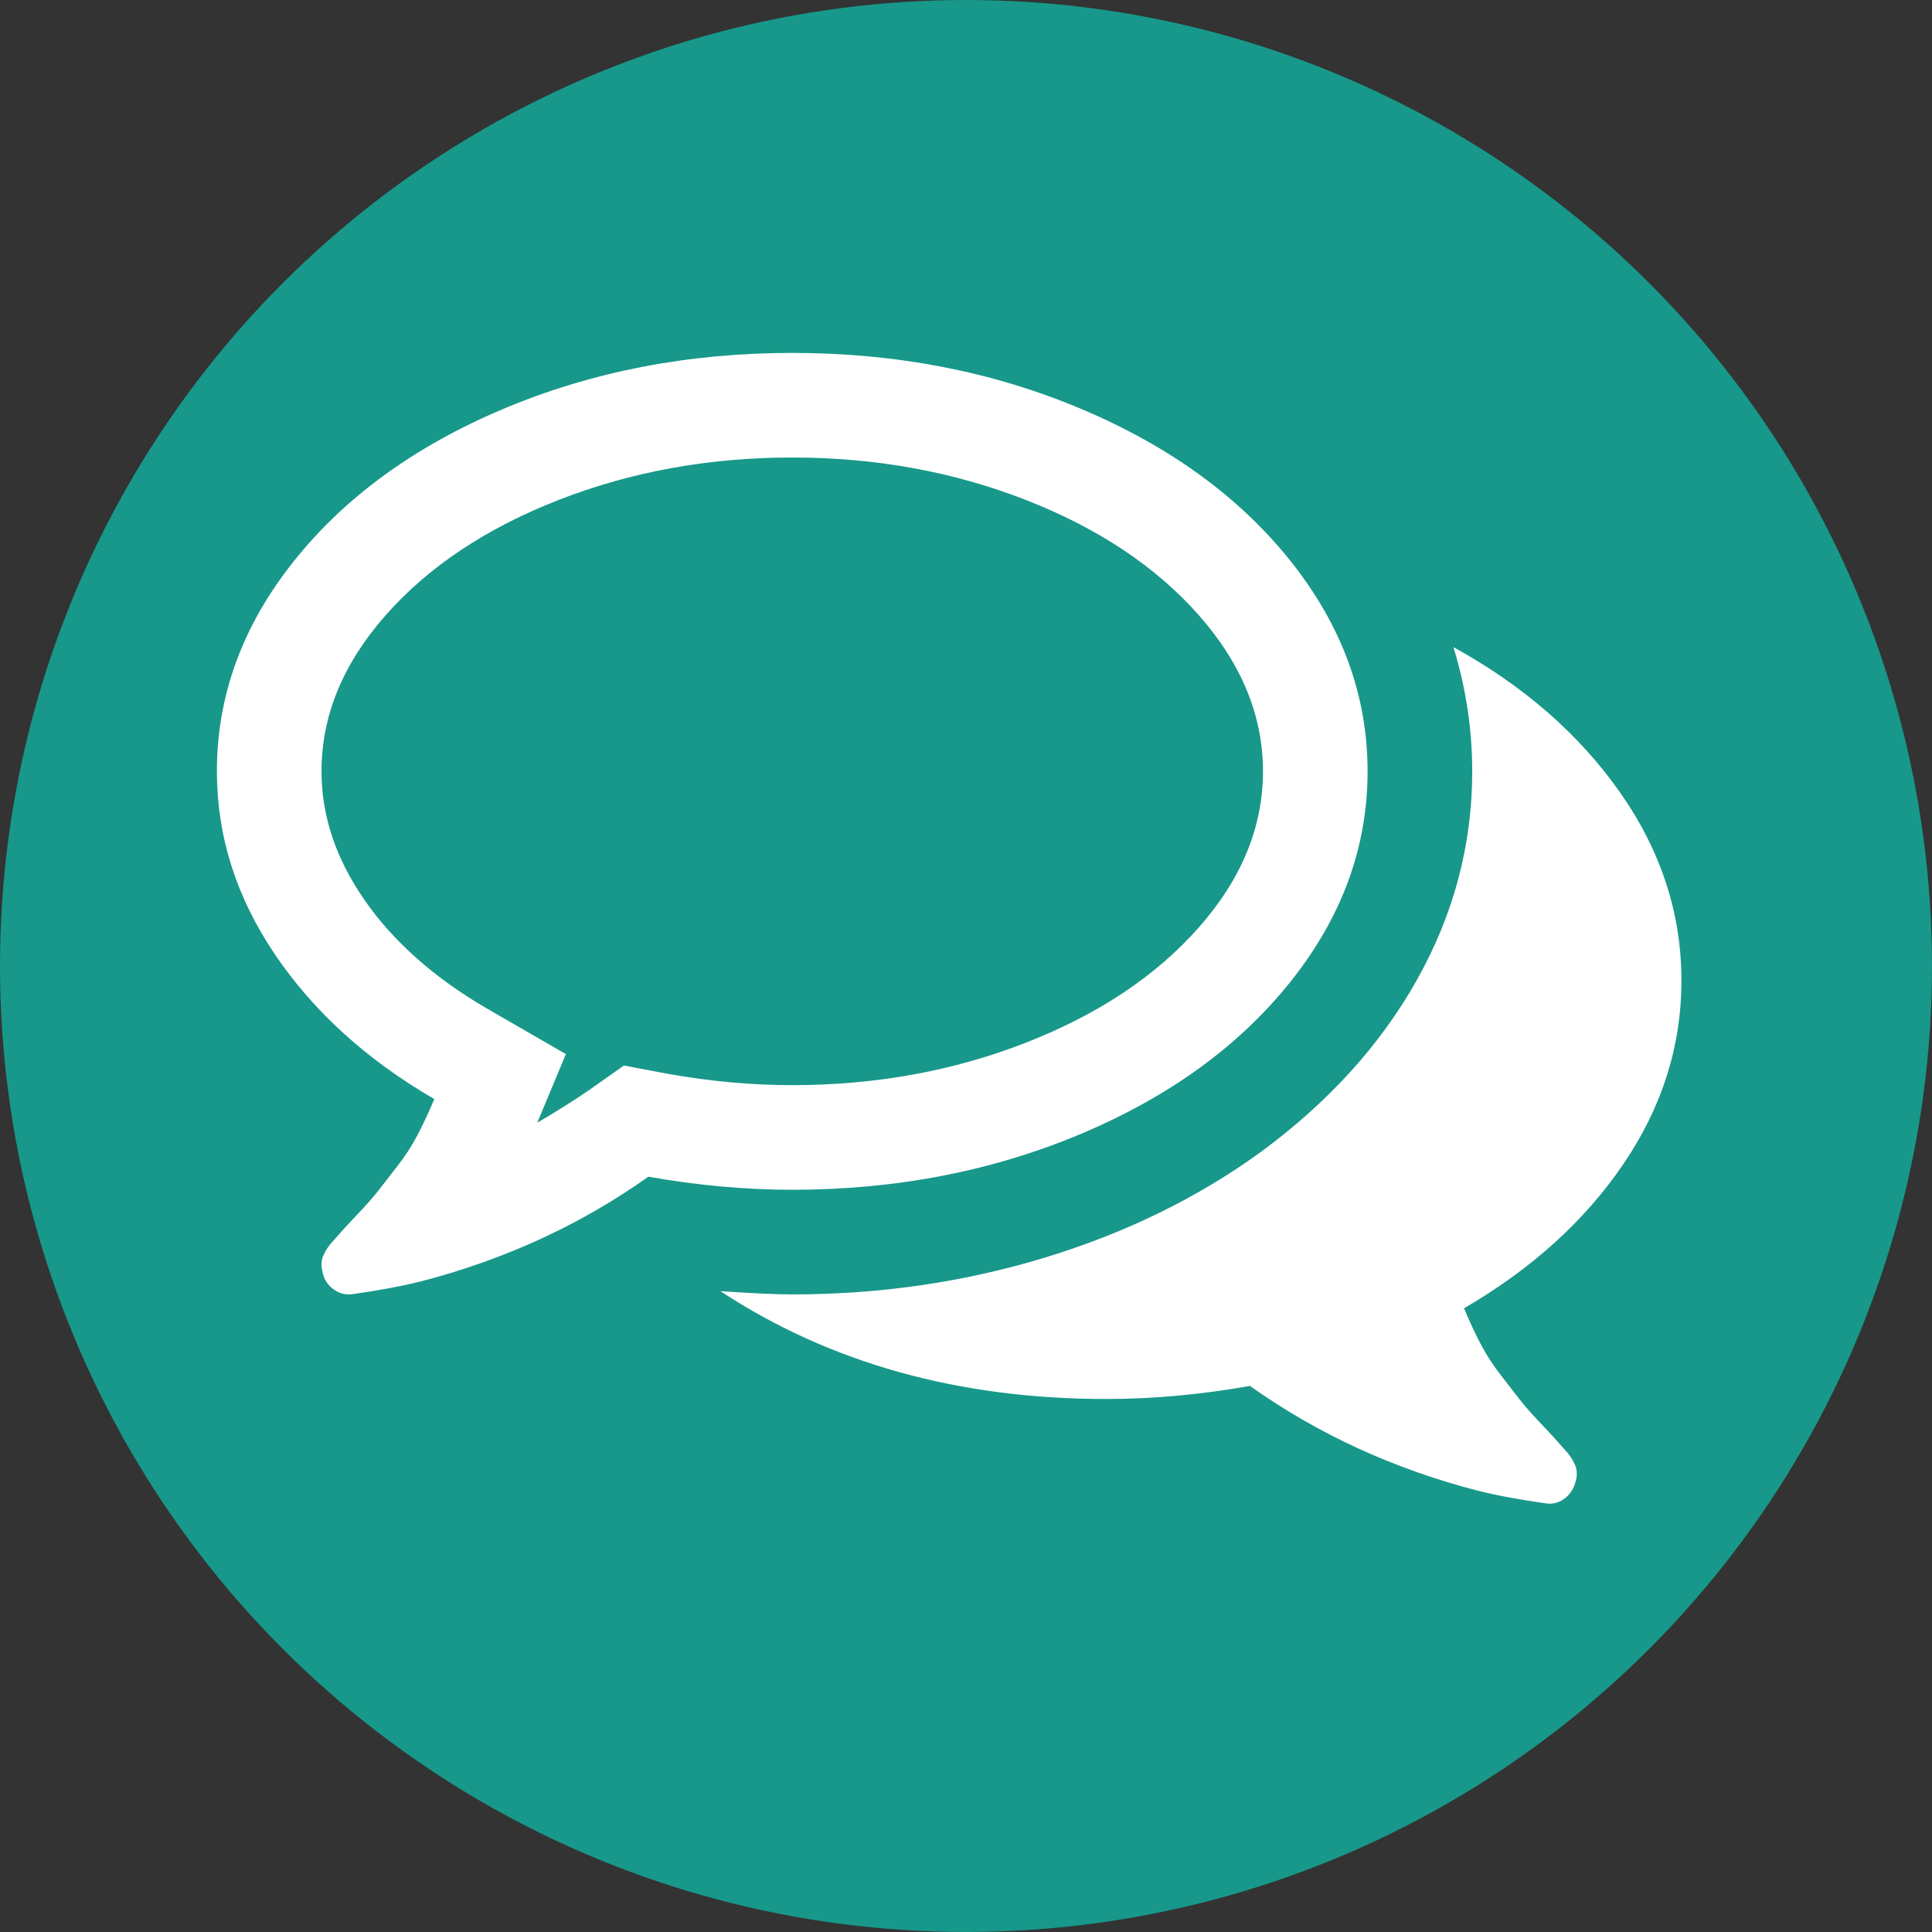
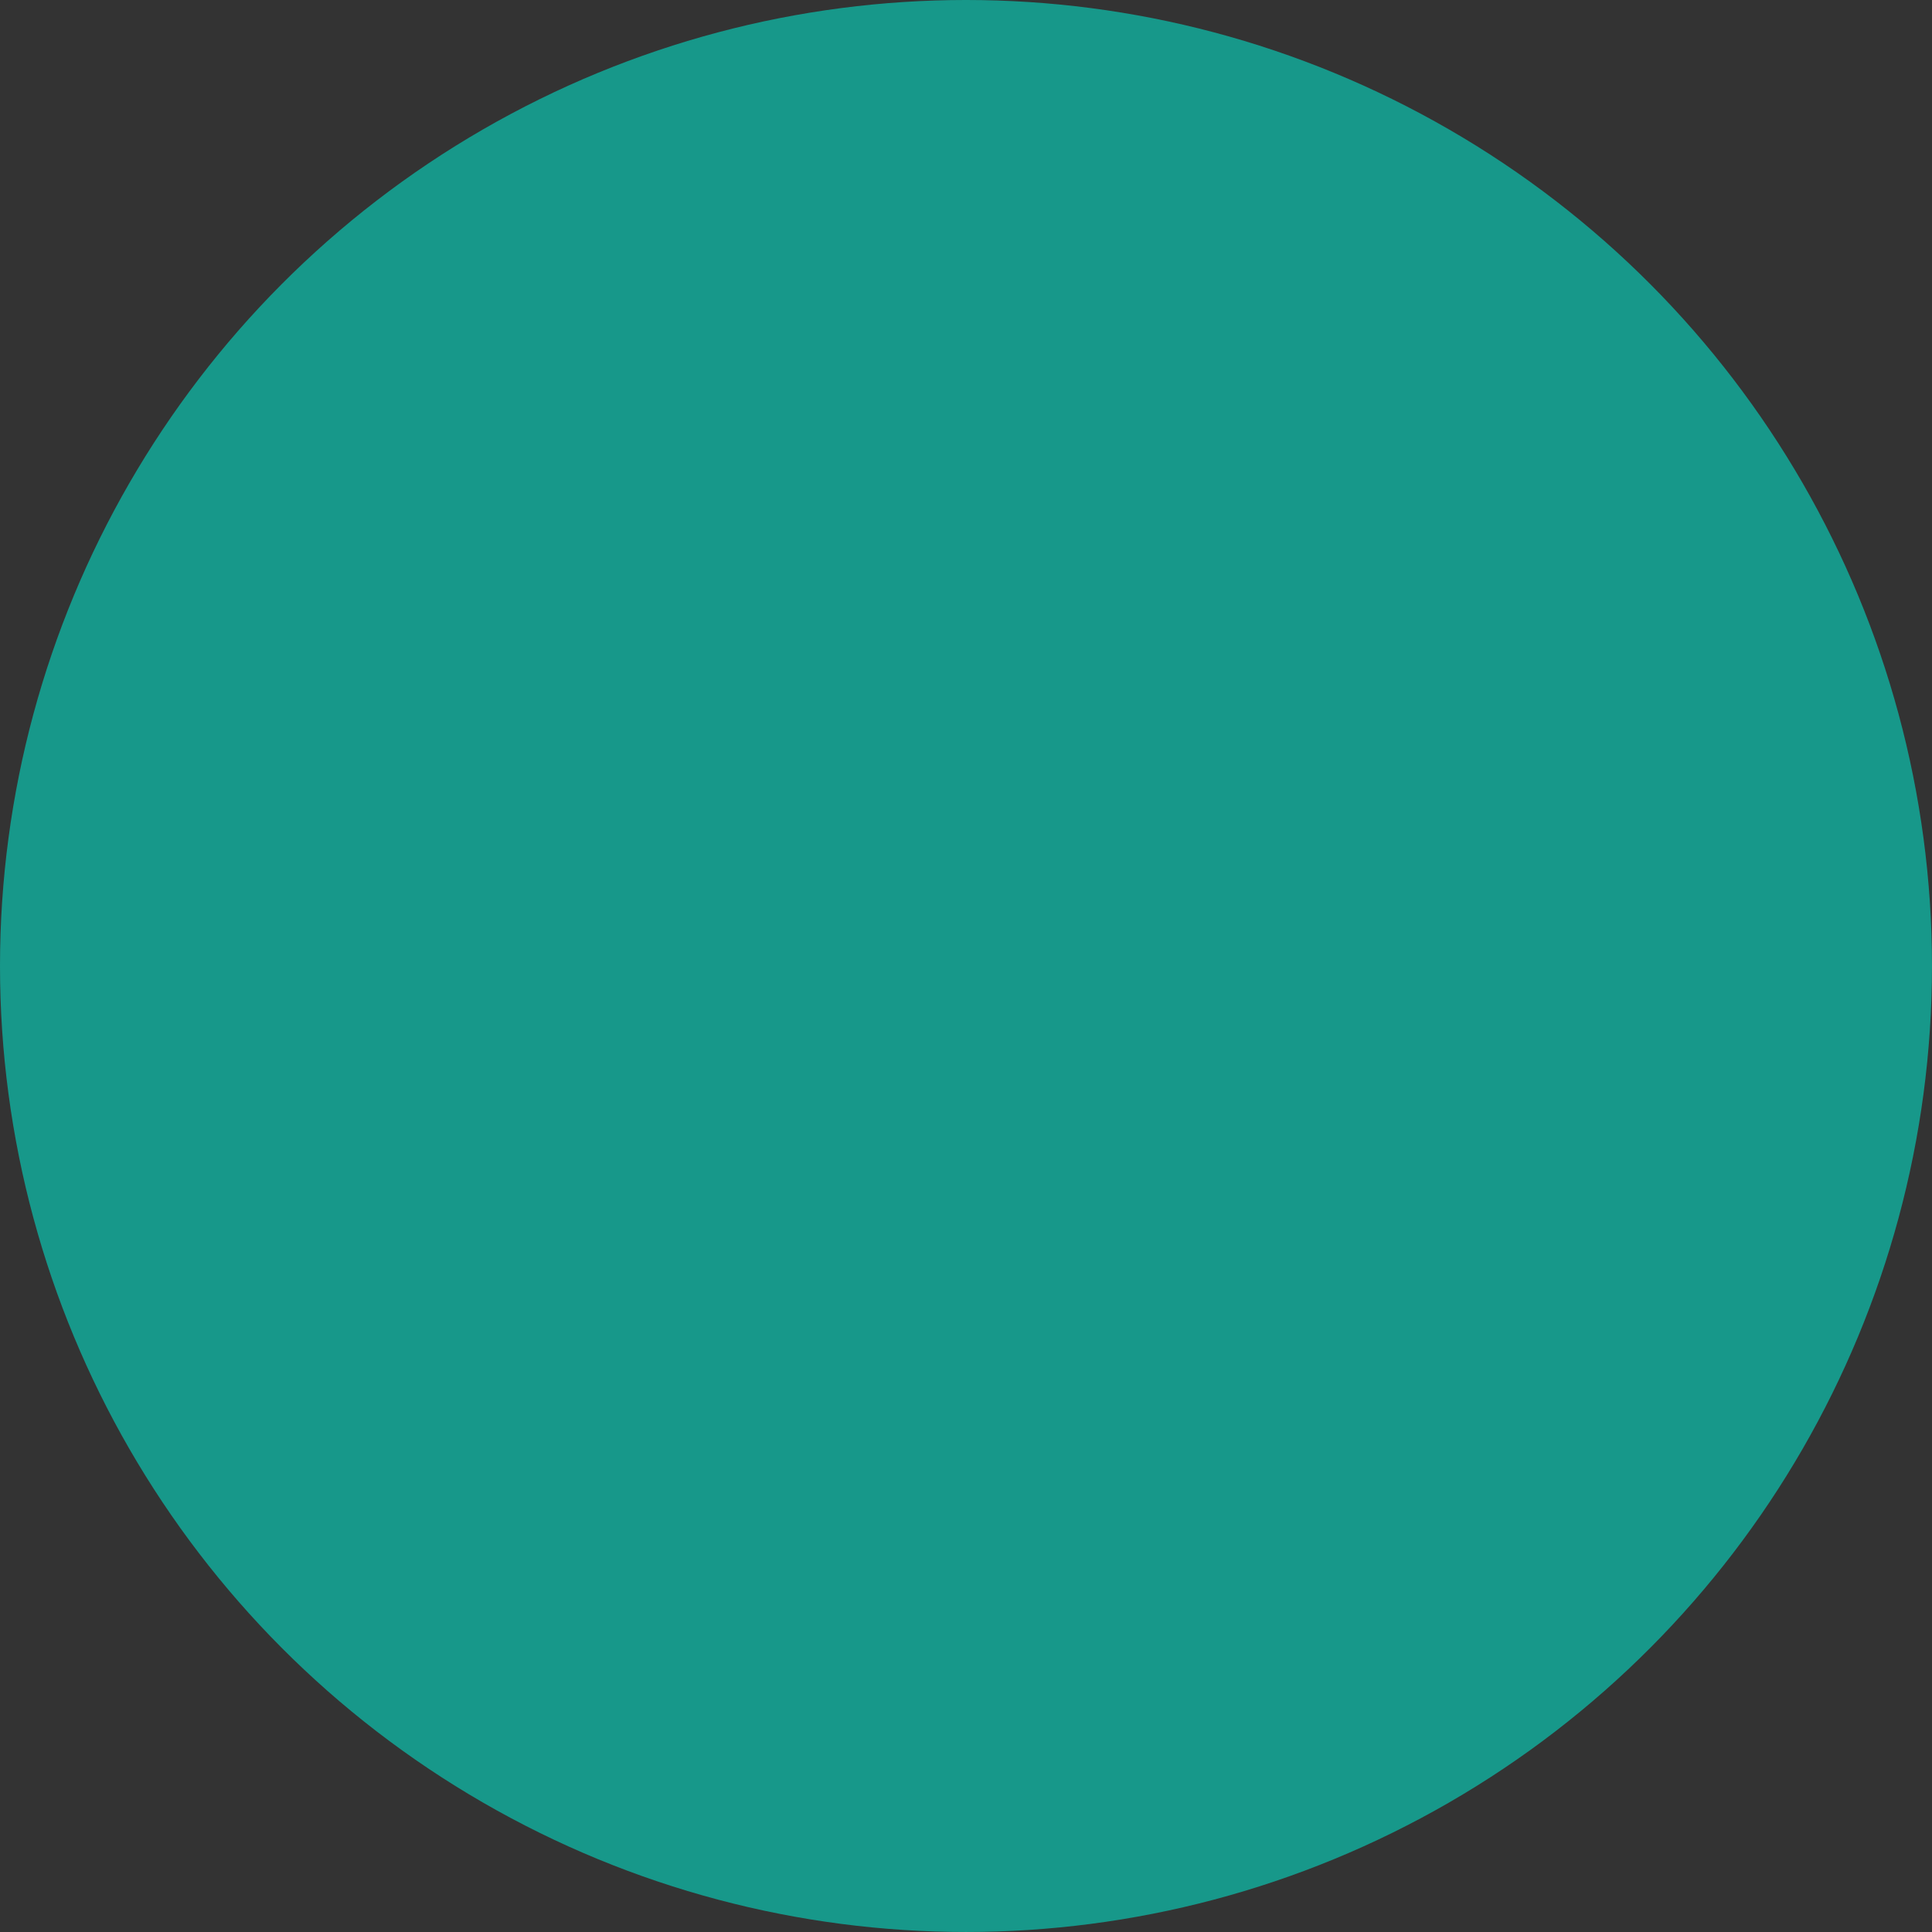
<svg xmlns="http://www.w3.org/2000/svg" version="1.1" id="Layer_1" x="0px" y="0px" width="40px" height="40px" viewBox="0 0 140.993 140.993" enable-background="new 0 0 140.993 140.993" xml:space="preserve">
  <rect x="0" y="0" width="140.993" height="140.993" fill="#333333" stroke="none" />
  <circle fill="#17988A" cx="70.496" cy="70.496" r="70.496" />
  <g>
-     <path fill="#FFFFFF" d="M36.733,29.84c6.461-2.723,13.488-4.085,21.083-4.085c7.594,0,14.621,1.362,21.083,4.085   c6.461,2.724,11.56,6.432,15.298,11.123c3.736,4.692,5.606,9.801,5.606,15.327c0,5.528-1.87,10.637-5.606,15.328   c-3.738,4.692-8.838,8.4-15.298,11.123c-6.462,2.723-13.489,4.085-21.083,4.085c-3.42,0-6.918-0.318-10.497-0.954   c-4.931,3.499-10.457,6.044-16.58,7.634c-1.432,0.358-3.142,0.676-5.13,0.955h-0.179c-0.438,0-0.845-0.159-1.223-0.477   c-0.379-0.318-0.607-0.735-0.686-1.252c-0.04-0.12-0.06-0.248-0.06-0.388s0.01-0.269,0.03-0.388c0.019-0.12,0.06-0.239,0.12-0.358   c0.059-0.119,0.108-0.218,0.149-0.298c0.039-0.079,0.109-0.189,0.209-0.328c0.099-0.138,0.179-0.239,0.239-0.298   c0.06-0.06,0.149-0.159,0.269-0.299c0.119-0.138,0.198-0.228,0.238-0.269c0.199-0.238,0.656-0.735,1.372-1.49   c0.715-0.755,1.232-1.342,1.55-1.76c0.318-0.417,0.765-0.994,1.342-1.73c0.576-0.735,1.074-1.5,1.491-2.296   c0.417-0.795,0.824-1.67,1.223-2.624c-4.931-2.863-8.808-6.382-11.63-10.557c-2.824-4.175-4.235-8.627-4.235-13.36   c0-5.526,1.868-10.635,5.606-15.327C25.172,36.272,30.271,32.564,36.733,29.84z M74.873,36.489   c-5.288-2.066-10.974-3.101-17.057-3.101s-11.77,1.035-17.057,3.101c-5.289,2.068-9.494,4.871-12.614,8.41   c-3.121,3.539-4.682,7.336-4.682,11.391c0,3.261,1.053,6.402,3.161,9.423c2.107,3.023,5.07,5.647,8.887,7.873l5.785,3.34   l-2.087,5.01c1.351-0.795,2.584-1.57,3.697-2.326l2.625-1.849l3.161,0.596c3.101,0.557,6.143,0.835,9.125,0.835   c6.083,0,11.769-1.034,17.057-3.101c5.287-2.067,9.492-4.871,12.614-8.41c3.121-3.538,4.681-7.336,4.681-11.392   c0-4.055-1.561-7.852-4.681-11.391C84.365,41.361,80.16,38.557,74.873,36.489z M106.841,95.475   c0.397,0.954,0.805,1.829,1.223,2.624c0.417,0.796,0.914,1.561,1.491,2.296c0.576,0.736,1.023,1.312,1.342,1.73   c0.317,0.417,0.835,1.003,1.55,1.759c0.716,0.755,1.172,1.252,1.372,1.491c0.039,0.04,0.119,0.129,0.238,0.269   c0.12,0.139,0.209,0.239,0.269,0.299c0.06,0.059,0.139,0.158,0.239,0.298c0.099,0.139,0.168,0.248,0.209,0.328   c0.039,0.078,0.09,0.179,0.149,0.298c0.06,0.12,0.099,0.239,0.12,0.358c0.019,0.12,0.03,0.248,0.03,0.388   c0,0.138-0.021,0.268-0.06,0.388c-0.12,0.556-0.379,0.994-0.775,1.312c-0.398,0.318-0.835,0.457-1.312,0.417   c-1.989-0.278-3.697-0.596-5.13-0.954c-6.123-1.591-11.65-4.136-16.58-7.634c-3.579,0.636-7.078,0.954-10.497,0.954   c-10.775,0-20.158-2.624-28.15-7.872c2.306,0.159,4.056,0.239,5.249,0.239c6.401,0,12.544-0.895,18.429-2.685   c5.884-1.789,11.132-4.354,15.745-7.694c4.97-3.657,8.787-7.872,11.451-12.644c2.663-4.771,3.996-9.821,3.996-15.149   c0-3.061-0.457-6.083-1.371-9.065c5.129,2.824,9.185,6.362,12.166,10.616c2.982,4.255,4.473,8.827,4.473,13.717   c0,4.771-1.412,9.235-4.235,13.389C115.647,89.103,111.77,92.611,106.841,95.475z" />
-   </g>
+     </g>
  <g>
</g>
  <g>
</g>
  <g>
</g>
  <g>
</g>
  <g>
</g>
  <g>
</g>
</svg>